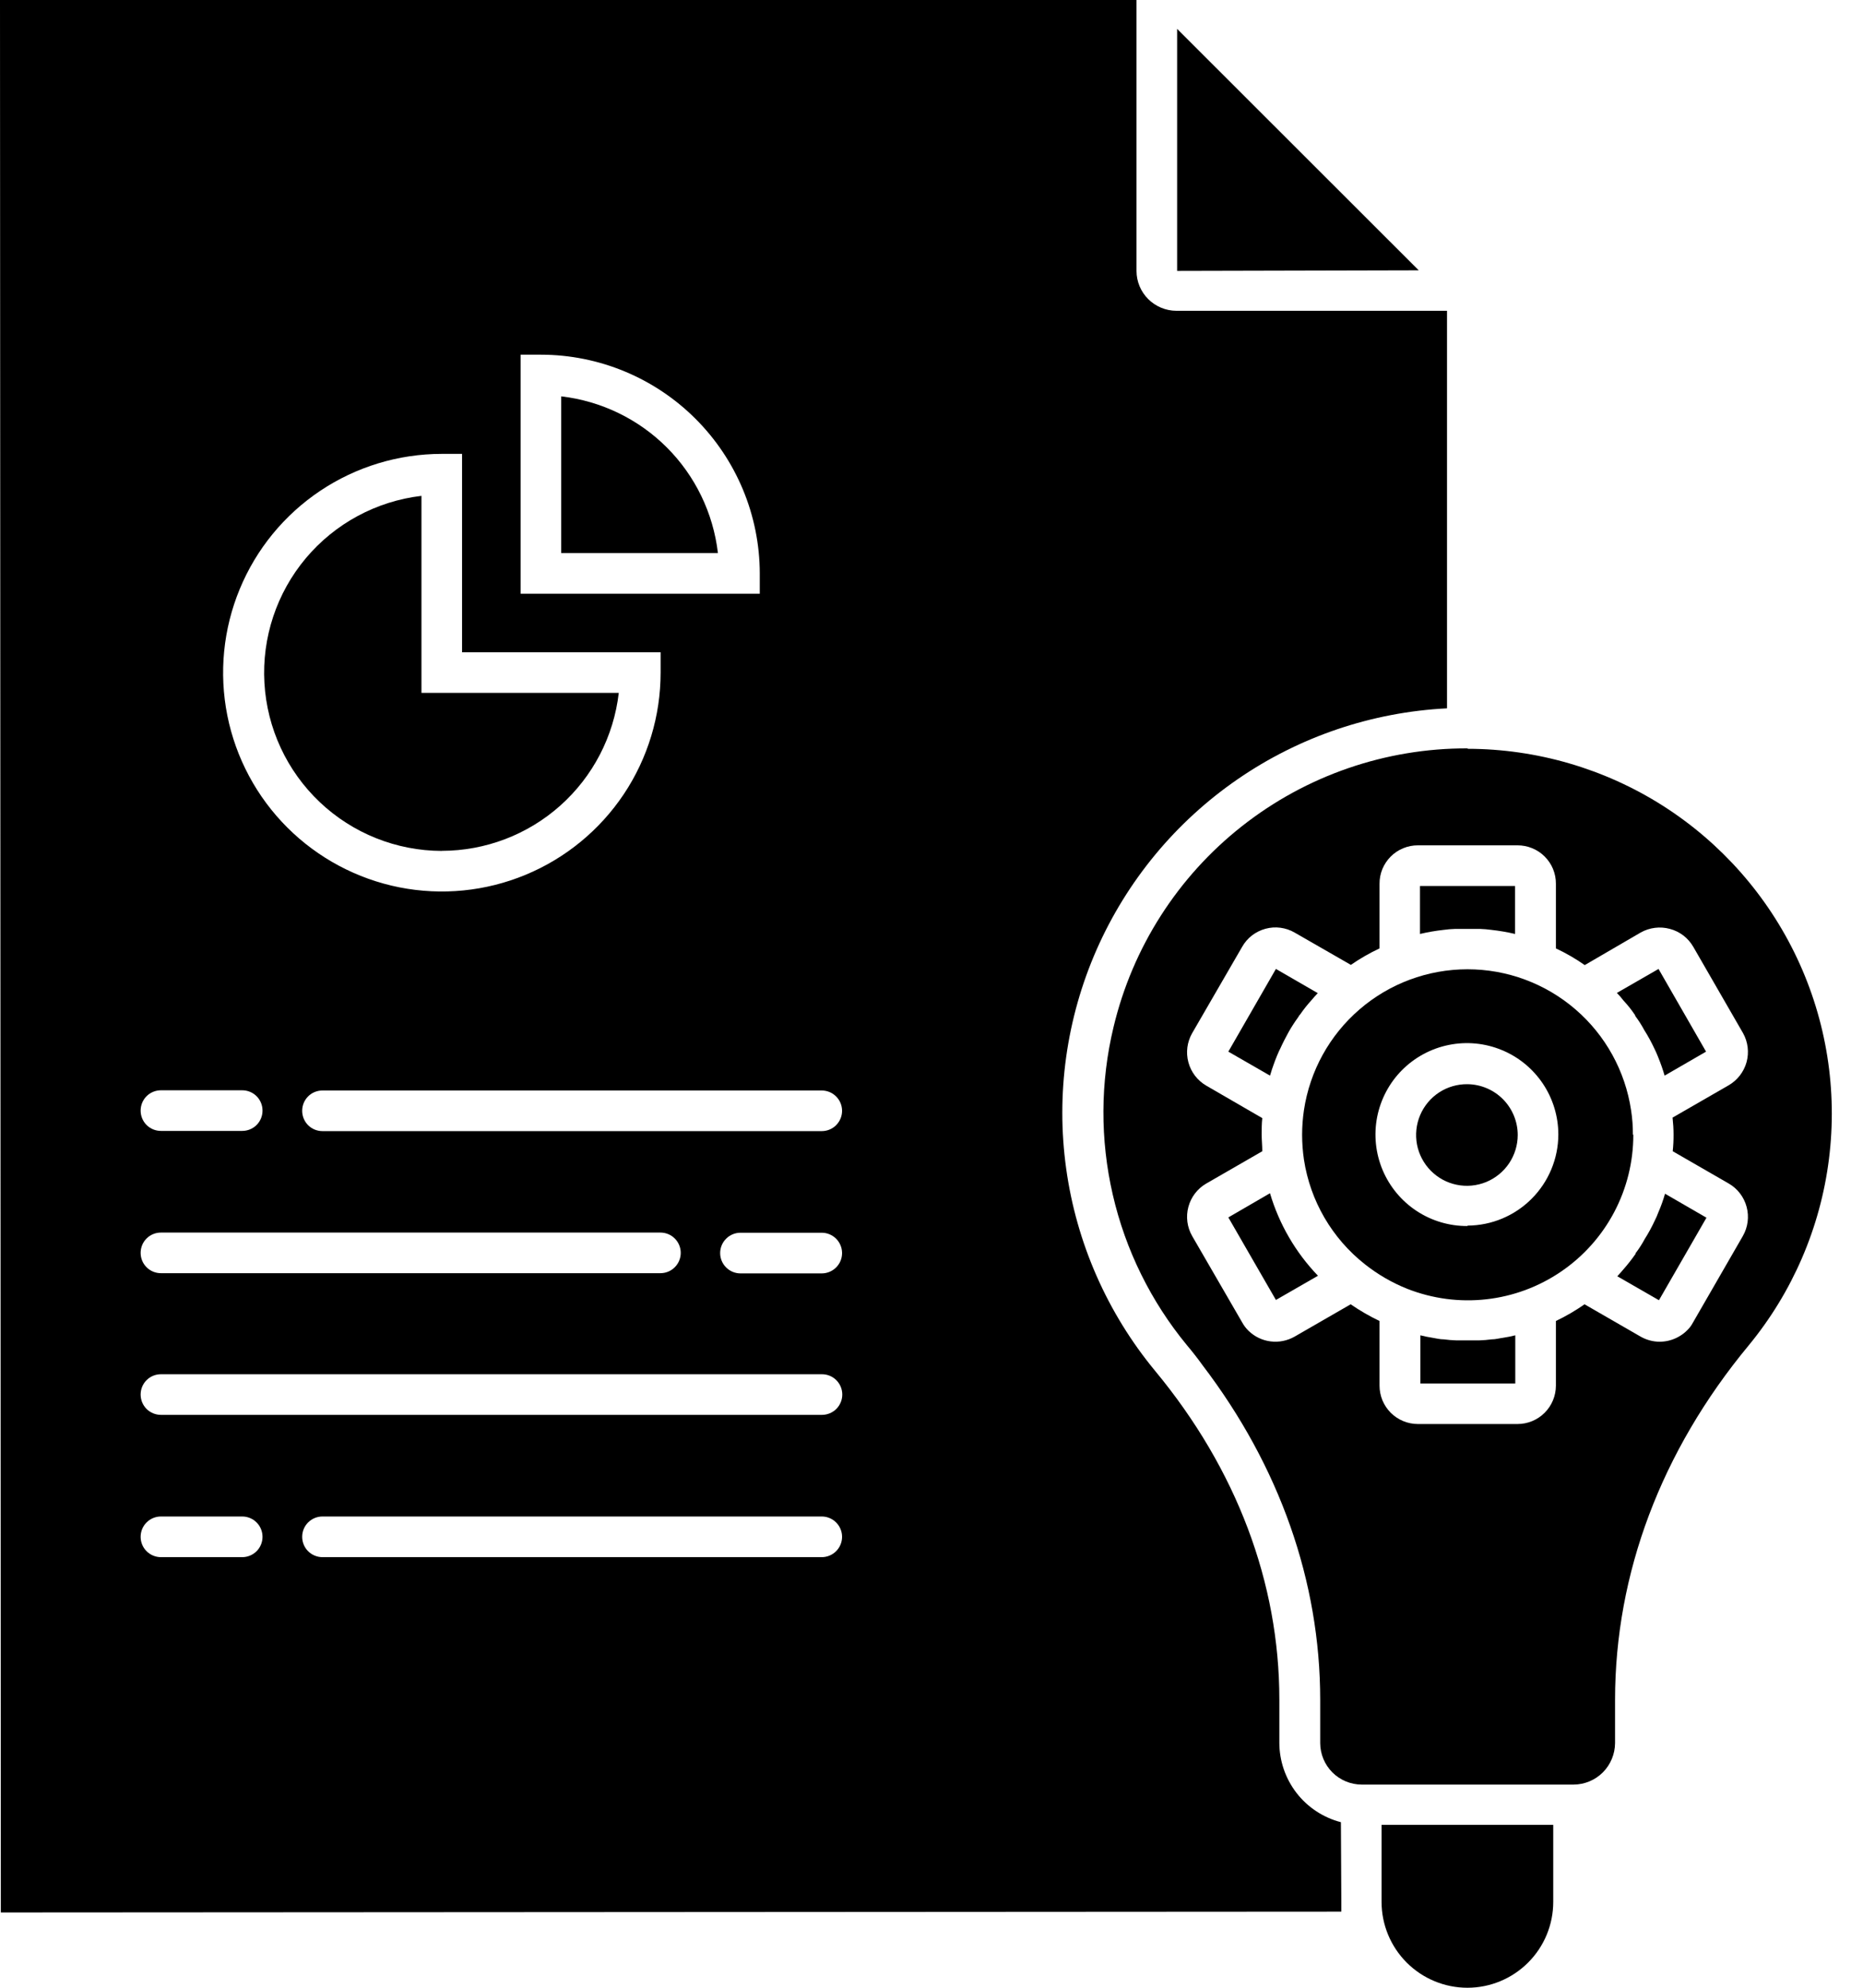
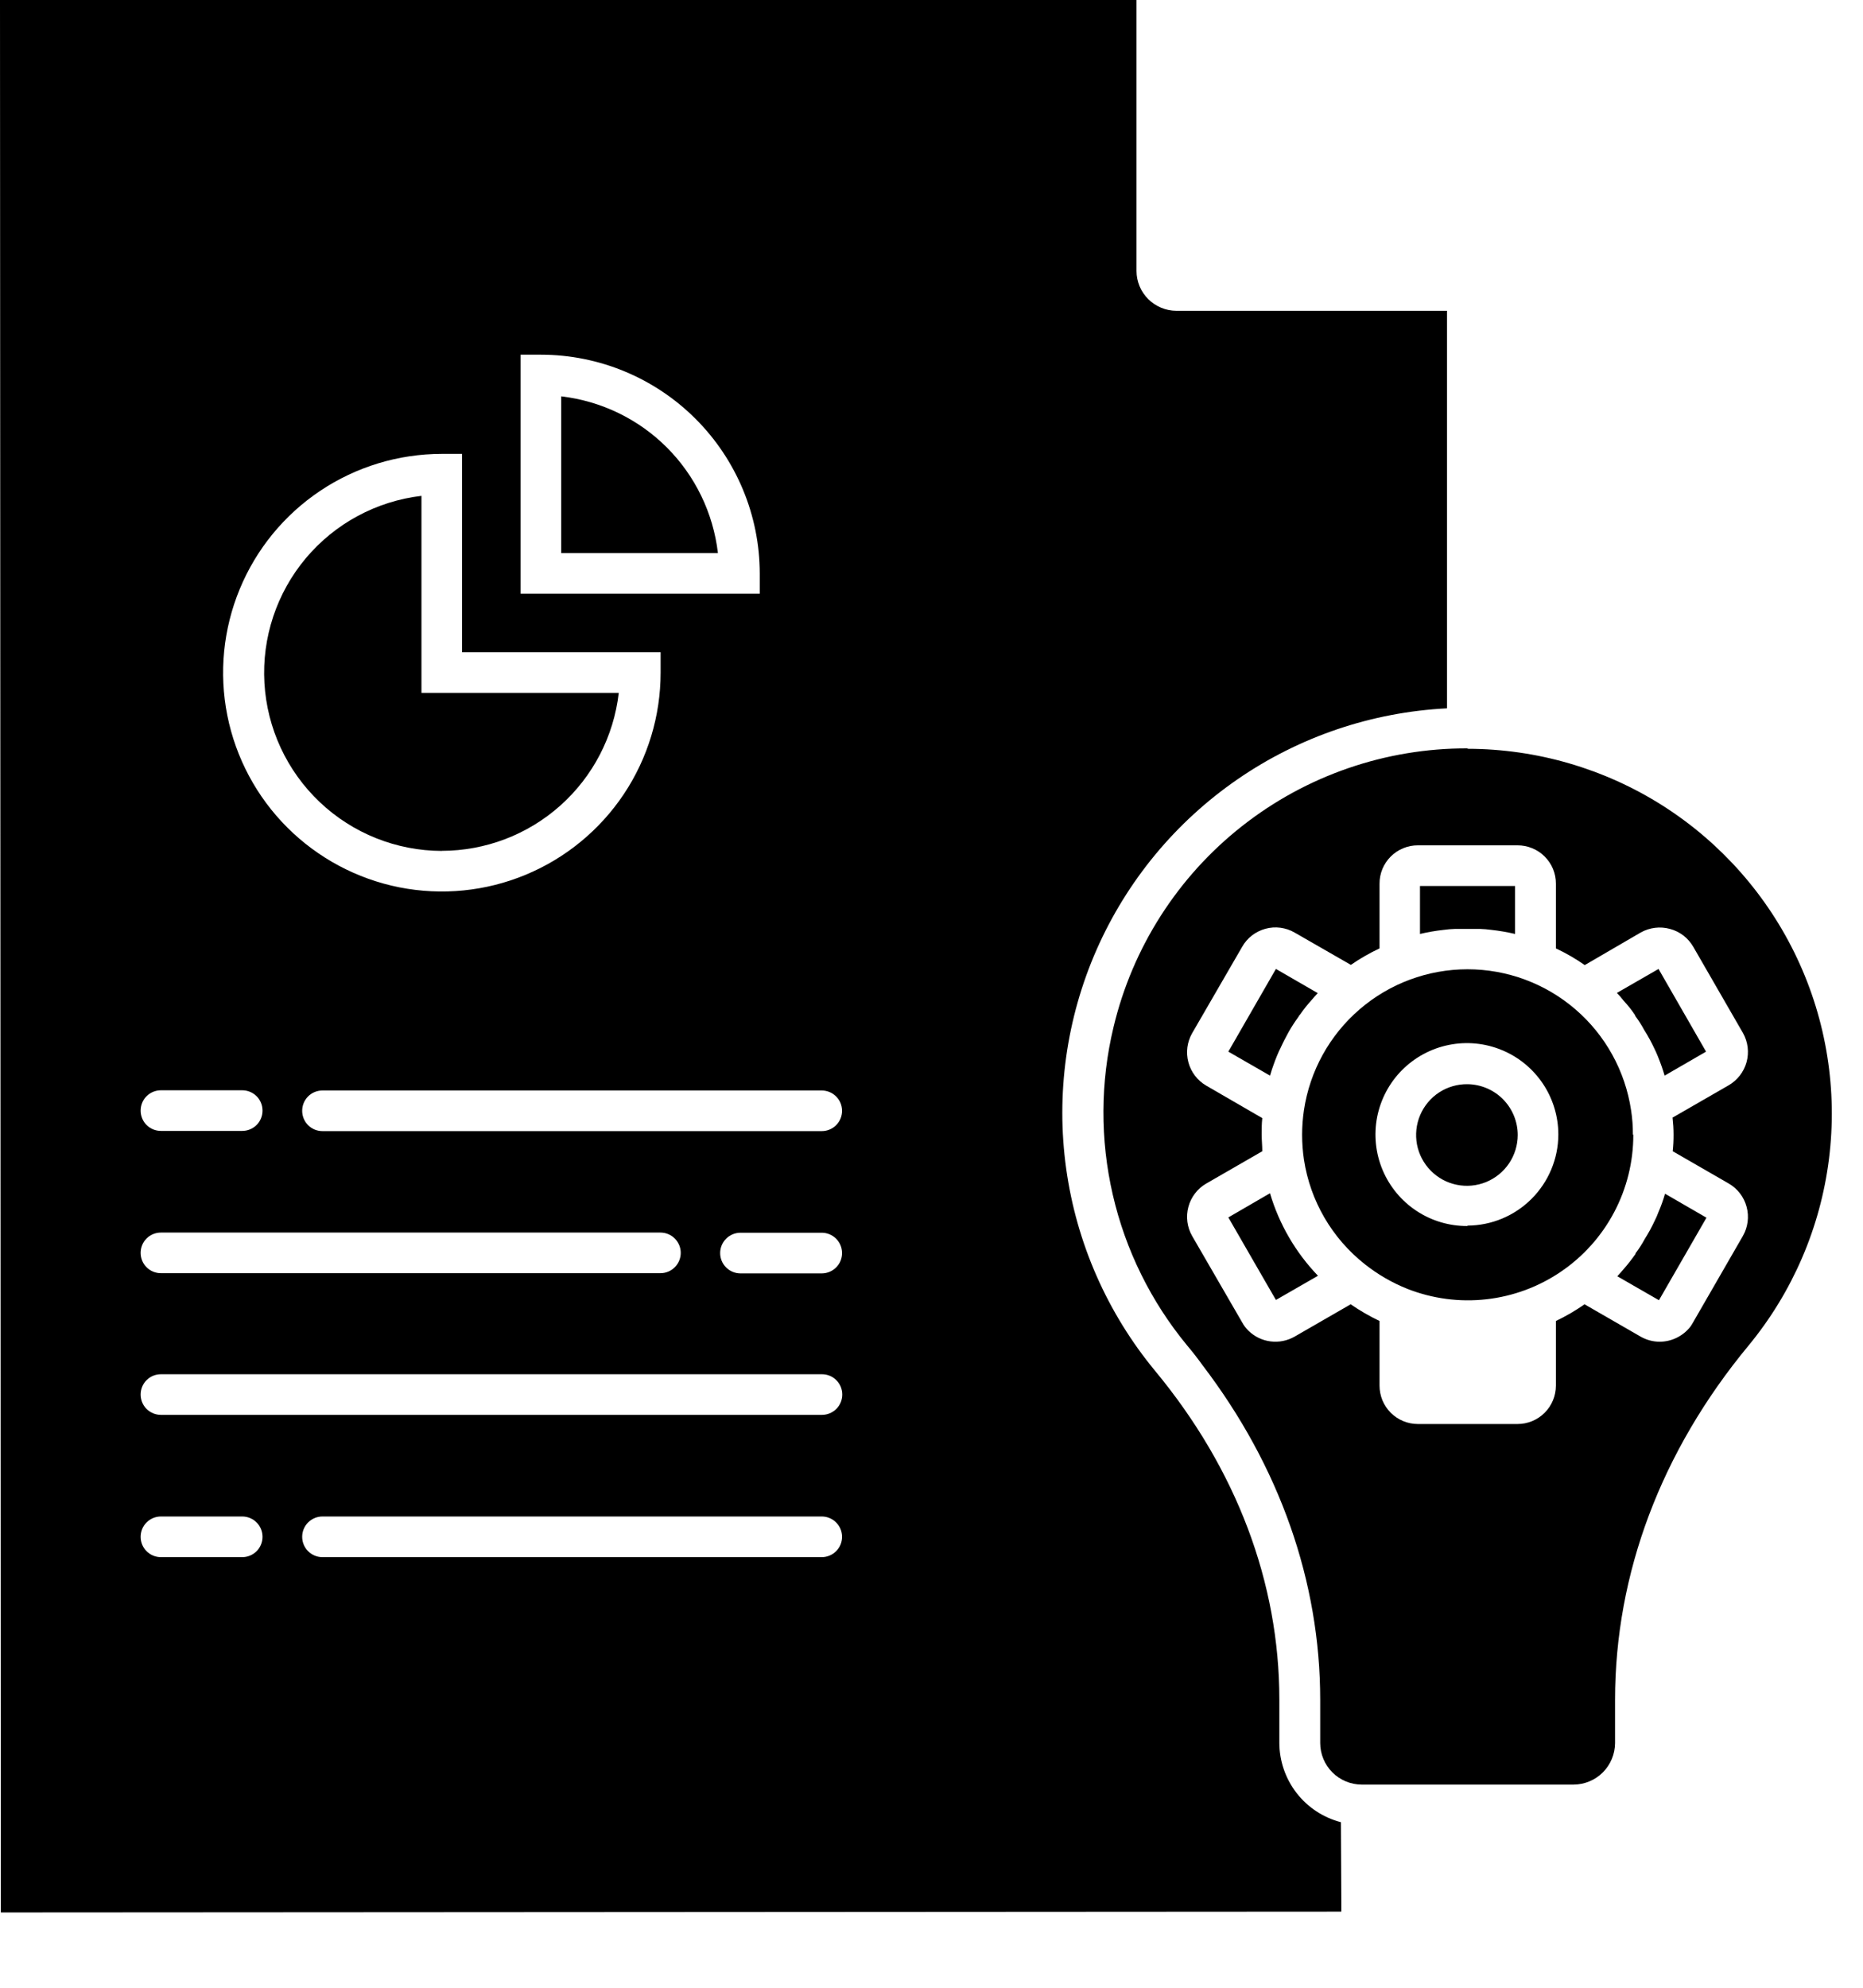
<svg xmlns="http://www.w3.org/2000/svg" width="45" height="48" viewBox="0 0 45 48" fill="none">
  <path d="M30.691 25.93C30.711 25.857 30.735 25.788 30.76 25.719C30.784 25.65 30.804 25.596 30.828 25.538L30.848 25.488C30.873 25.434 30.892 25.38 30.922 25.326C30.986 25.184 31.059 25.042 31.133 24.909C31.202 24.789 31.277 24.673 31.359 24.561L31.383 24.521L31.408 24.492C31.489 24.375 31.577 24.264 31.673 24.158C31.722 24.099 31.776 24.04 31.83 23.982L30.819 23.398L29.67 25.395L30.676 25.974L30.691 25.93Z" fill="black" />
  <path d="M29.67 29.398L30.819 31.391L31.835 30.807C31.295 30.245 30.897 29.561 30.676 28.814L29.67 29.398Z" fill="black" />
-   <path d="M33.371 45.926C33.371 46.476 33.59 47.004 33.978 47.392C34.367 47.781 34.895 48 35.445 48C35.995 48 36.522 47.781 36.911 47.392C37.3 47.004 37.518 46.476 37.518 45.926V44.066H33.371V45.926Z" fill="black" />
-   <path d="M36.026 32.343C35.93 32.356 35.834 32.364 35.737 32.367C35.644 32.367 35.545 32.367 35.447 32.367H35.413C35.33 32.367 35.241 32.367 35.167 32.367C35.071 32.364 34.974 32.356 34.878 32.343C34.78 32.343 34.687 32.318 34.593 32.303C34.5 32.289 34.402 32.269 34.309 32.245V33.408H36.601V32.245C36.507 32.269 36.412 32.289 36.316 32.303C36.218 32.316 36.125 32.343 36.026 32.343Z" fill="black" />
  <path d="M40.056 29.278C40.032 29.343 40.005 29.407 39.973 29.469C39.901 29.625 39.819 29.776 39.727 29.921C39.663 30.041 39.589 30.156 39.506 30.264C39.506 30.264 39.506 30.264 39.506 30.279C39.418 30.405 39.323 30.527 39.222 30.642C39.173 30.701 39.119 30.76 39.065 30.819L40.071 31.398L41.219 29.405L40.218 28.826C40.174 28.98 40.12 29.131 40.056 29.278Z" fill="black" />
  <path d="M35.447 26.181C35.204 26.178 34.965 26.247 34.761 26.38C34.558 26.513 34.398 26.704 34.303 26.928C34.208 27.152 34.182 27.399 34.227 27.638C34.273 27.877 34.389 28.097 34.56 28.27C34.731 28.443 34.949 28.562 35.188 28.61C35.426 28.659 35.673 28.635 35.899 28.543C36.124 28.45 36.316 28.293 36.452 28.091C36.587 27.889 36.66 27.651 36.66 27.408C36.66 27.085 36.532 26.775 36.305 26.545C36.078 26.316 35.77 26.185 35.447 26.181Z" fill="black" />
  <path d="M39.442 27.398C39.443 27.2 39.428 27.003 39.398 26.809C39.256 25.862 38.779 24.998 38.054 24.374C37.329 23.749 36.404 23.406 35.447 23.406C34.49 23.406 33.565 23.749 32.84 24.374C32.115 24.998 31.638 25.862 31.496 26.809C31.467 27.005 31.452 27.204 31.452 27.402C31.452 27.603 31.467 27.803 31.496 28.001C31.648 29 32.175 29.904 32.968 30.529C33.28 30.776 33.625 30.976 33.994 31.123C34.6 31.361 35.255 31.448 35.902 31.375C36.55 31.303 37.169 31.073 37.707 30.706C38.245 30.34 38.686 29.847 38.99 29.271C39.294 28.695 39.453 28.054 39.452 27.402L39.442 27.398ZM35.447 29.606C35.01 29.609 34.581 29.482 34.216 29.241C33.851 29 33.566 28.656 33.396 28.253C33.227 27.85 33.181 27.405 33.264 26.976C33.348 26.546 33.557 26.151 33.865 25.841C34.174 25.531 34.567 25.319 34.996 25.233C35.425 25.146 35.87 25.189 36.274 25.356C36.679 25.522 37.024 25.805 37.268 26.169C37.511 26.532 37.641 26.96 37.641 27.398C37.639 27.979 37.407 28.536 36.996 28.948C36.585 29.36 36.029 29.593 35.447 29.596V29.606Z" fill="black" />
  <path d="M39.055 23.977C39.111 24.034 39.164 24.094 39.212 24.158C39.316 24.27 39.412 24.389 39.497 24.517C39.497 24.517 39.497 24.517 39.497 24.531C39.579 24.64 39.653 24.755 39.717 24.875C39.809 25.02 39.891 25.171 39.963 25.326C39.992 25.38 40.012 25.434 40.036 25.488L40.056 25.538C40.114 25.68 40.165 25.826 40.208 25.974L41.209 25.395L40.061 23.398L39.055 23.977Z" fill="black" />
  <path d="M35.153 22.431C35.251 22.431 35.349 22.431 35.447 22.431H35.482C35.57 22.431 35.653 22.431 35.742 22.431C35.837 22.434 35.932 22.442 36.026 22.455C36.218 22.476 36.408 22.509 36.596 22.553V21.395H34.299V22.553C34.486 22.509 34.676 22.476 34.868 22.455C34.962 22.442 35.057 22.434 35.153 22.431Z" fill="black" />
  <path d="M35.447 18.072C33.472 18.066 31.553 18.727 30.001 19.949C28.449 21.17 27.355 22.88 26.897 24.802C26.577 26.132 26.571 27.518 26.879 28.851C27.186 30.184 27.799 31.427 28.669 32.483C28.801 32.64 28.929 32.802 29.052 32.974C30.907 35.408 31.889 38.191 31.889 41.048V42.093C31.89 42.358 31.996 42.612 32.183 42.8C32.371 42.987 32.625 43.093 32.89 43.094H38.009C38.274 43.093 38.528 42.987 38.716 42.8C38.903 42.612 39.009 42.358 39.011 42.093V41.048C39.011 38 40.125 35.04 42.235 32.493C43.297 31.205 43.971 29.642 44.178 27.986C44.386 26.33 44.119 24.649 43.408 23.139C42.697 21.629 41.572 20.352 40.164 19.456C38.755 18.561 37.121 18.085 35.452 18.082L35.447 18.072ZM40.424 27.398C40.425 27.532 40.418 27.667 40.404 27.8L41.759 28.581C41.971 28.704 42.126 28.907 42.189 29.144C42.253 29.381 42.22 29.634 42.098 29.847L40.895 31.933C40.875 31.971 40.852 32.007 40.827 32.041C40.739 32.152 40.627 32.242 40.499 32.304C40.372 32.367 40.232 32.399 40.09 32.4C39.928 32.4 39.769 32.357 39.629 32.277L38.274 31.496C38.055 31.649 37.824 31.784 37.582 31.899V33.46C37.582 33.706 37.484 33.942 37.31 34.116C37.136 34.29 36.901 34.387 36.654 34.387H34.249C34.128 34.387 34.007 34.363 33.895 34.317C33.782 34.27 33.68 34.202 33.593 34.116C33.507 34.029 33.439 33.927 33.392 33.815C33.346 33.702 33.322 33.581 33.322 33.46V31.899C33.079 31.783 32.846 31.648 32.625 31.496L31.27 32.277C31.094 32.377 30.89 32.418 30.689 32.392C30.488 32.367 30.301 32.276 30.156 32.134C30.096 32.075 30.044 32.007 30.004 31.933L28.796 29.847C28.674 29.634 28.641 29.381 28.705 29.144C28.768 28.907 28.923 28.704 29.135 28.581L30.49 27.8C30.49 27.663 30.475 27.53 30.475 27.398C30.475 27.265 30.475 27.133 30.49 27L29.135 26.215C28.923 26.091 28.768 25.889 28.705 25.652C28.641 25.415 28.674 25.162 28.796 24.949L30.004 22.863C30.064 22.757 30.145 22.664 30.241 22.589C30.338 22.515 30.448 22.46 30.566 22.428C30.683 22.396 30.806 22.387 30.927 22.403C31.048 22.419 31.165 22.458 31.27 22.519L32.63 23.3C32.849 23.148 33.081 23.015 33.322 22.902V21.341C33.321 21.219 33.345 21.098 33.391 20.985C33.438 20.873 33.506 20.77 33.592 20.684C33.678 20.598 33.781 20.529 33.894 20.483C34.007 20.436 34.127 20.413 34.249 20.413H36.654C36.776 20.413 36.897 20.436 37.01 20.483C37.123 20.529 37.226 20.598 37.312 20.684C37.398 20.77 37.467 20.873 37.513 20.985C37.559 21.098 37.583 21.219 37.582 21.341V22.902C37.826 23.016 38.059 23.151 38.279 23.305L39.629 22.519C39.844 22.398 40.098 22.366 40.336 22.431C40.454 22.462 40.564 22.516 40.661 22.59C40.758 22.665 40.839 22.757 40.9 22.863L42.103 24.949C42.222 25.162 42.252 25.414 42.187 25.65C42.121 25.885 41.966 26.086 41.754 26.208L40.4 26.988C40.415 27.124 40.424 27.261 40.424 27.398Z" fill="black" />
  <path d="M10.671 20.546C11.727 20.545 12.746 20.156 13.534 19.453C14.322 18.75 14.825 17.782 14.946 16.732H10.18V11.974C9.091 12.102 8.092 12.641 7.387 13.48C6.682 14.32 6.324 15.398 6.387 16.492C6.45 17.587 6.928 18.616 7.724 19.37C8.52 20.124 9.574 20.545 10.671 20.548V20.546Z" fill="black" />
  <path d="M13.556 9.571V13.355H17.341C17.228 12.391 16.794 11.492 16.107 10.805C15.42 10.118 14.521 9.684 13.556 9.571Z" fill="black" />
-   <path d="M28.433 0.697V6.542L34.269 6.528L28.433 0.697Z" fill="black" />
  <path d="M32.389 44.002C31.964 43.892 31.587 43.644 31.318 43.297C31.049 42.949 30.903 42.523 30.902 42.083V41.038C30.902 38.22 29.867 35.477 27.903 33.106C26.747 31.708 26.002 30.016 25.753 28.219C25.503 26.422 25.758 24.591 26.489 22.93C27.221 21.27 28.399 19.846 29.894 18.817C31.388 17.788 33.139 17.196 34.952 17.105V7.505H28.414C28.159 7.504 27.915 7.402 27.734 7.222C27.554 7.042 27.452 6.798 27.452 6.543V0H0L0.02 46.182L32.399 46.162C32.399 46.083 32.399 46.005 32.399 45.917L32.389 44.002ZM20.34 26.823C20.34 26.954 20.288 27.078 20.196 27.171C20.104 27.263 19.979 27.314 19.849 27.314H7.789C7.659 27.314 7.534 27.263 7.442 27.171C7.35 27.078 7.299 26.954 7.299 26.823C7.299 26.693 7.35 26.569 7.442 26.476C7.534 26.384 7.659 26.333 7.789 26.333H19.849C19.978 26.333 20.102 26.384 20.194 26.475C20.286 26.566 20.338 26.689 20.34 26.819V26.823ZM20.34 30.259C20.34 30.39 20.288 30.514 20.196 30.606C20.104 30.698 19.979 30.75 19.849 30.75H17.886C17.755 30.75 17.631 30.698 17.539 30.606C17.447 30.514 17.395 30.39 17.395 30.259C17.395 30.129 17.447 30.004 17.539 29.912C17.631 29.82 17.755 29.768 17.886 29.768H19.849C19.977 29.768 20.101 29.819 20.193 29.909C20.284 29.999 20.337 30.121 20.34 30.25V30.259ZM12.575 8.565H13.066C14.466 8.566 15.809 9.123 16.8 10.113C17.791 11.103 18.349 12.445 18.352 13.846V14.337H12.575V8.565ZM10.671 10.96H11.161V15.751H15.957V16.241C15.957 17.286 15.648 18.308 15.068 19.177C14.487 20.046 13.662 20.724 12.697 21.124C11.732 21.525 10.67 21.63 9.645 21.427C8.62 21.223 7.678 20.72 6.939 19.982C6.199 19.243 5.696 18.302 5.491 17.277C5.287 16.252 5.391 15.19 5.791 14.224C6.19 13.258 6.867 12.433 7.735 11.852C8.604 11.271 9.625 10.961 10.671 10.96ZM3.887 26.328H5.851C5.981 26.328 6.106 26.38 6.198 26.471C6.29 26.564 6.341 26.688 6.341 26.819C6.341 26.949 6.29 27.074 6.198 27.166C6.106 27.258 5.981 27.309 5.851 27.309H3.887C3.757 27.309 3.632 27.258 3.54 27.166C3.448 27.074 3.397 26.949 3.397 26.819C3.397 26.688 3.448 26.564 3.54 26.471C3.632 26.38 3.757 26.328 3.887 26.328ZM3.887 29.764H15.952C16.082 29.764 16.207 29.815 16.299 29.907C16.391 29.999 16.443 30.124 16.443 30.254C16.443 30.385 16.391 30.509 16.299 30.601C16.207 30.694 16.082 30.745 15.952 30.745H3.887C3.757 30.745 3.632 30.694 3.54 30.601C3.448 30.509 3.397 30.385 3.397 30.254C3.397 30.124 3.448 29.999 3.54 29.907C3.632 29.815 3.757 29.764 3.887 29.764ZM5.851 37.602H3.887C3.757 37.602 3.632 37.55 3.54 37.458C3.448 37.366 3.397 37.241 3.397 37.111C3.397 36.981 3.448 36.856 3.54 36.764C3.632 36.672 3.757 36.62 3.887 36.62H5.851C5.981 36.62 6.106 36.672 6.198 36.764C6.29 36.856 6.341 36.981 6.341 37.111C6.341 37.241 6.29 37.366 6.198 37.458C6.106 37.55 5.981 37.602 5.851 37.602ZM19.854 37.602H7.789C7.659 37.602 7.534 37.55 7.442 37.458C7.35 37.366 7.299 37.241 7.299 37.111C7.299 36.981 7.35 36.856 7.442 36.764C7.534 36.672 7.659 36.62 7.789 36.62H19.849C19.979 36.62 20.104 36.672 20.196 36.764C20.288 36.856 20.34 36.981 20.34 37.111C20.34 37.241 20.288 37.366 20.196 37.458C20.104 37.55 19.979 37.602 19.849 37.602H19.854ZM19.854 34.166H3.887C3.757 34.166 3.632 34.114 3.54 34.023C3.448 33.93 3.397 33.806 3.397 33.675C3.397 33.545 3.448 33.42 3.54 33.328C3.632 33.236 3.757 33.185 3.887 33.185H19.854C19.984 33.185 20.109 33.236 20.201 33.328C20.293 33.42 20.345 33.545 20.345 33.675C20.345 33.806 20.293 33.93 20.201 34.023C20.109 34.114 19.984 34.166 19.854 34.166Z" fill="black" />
</svg>